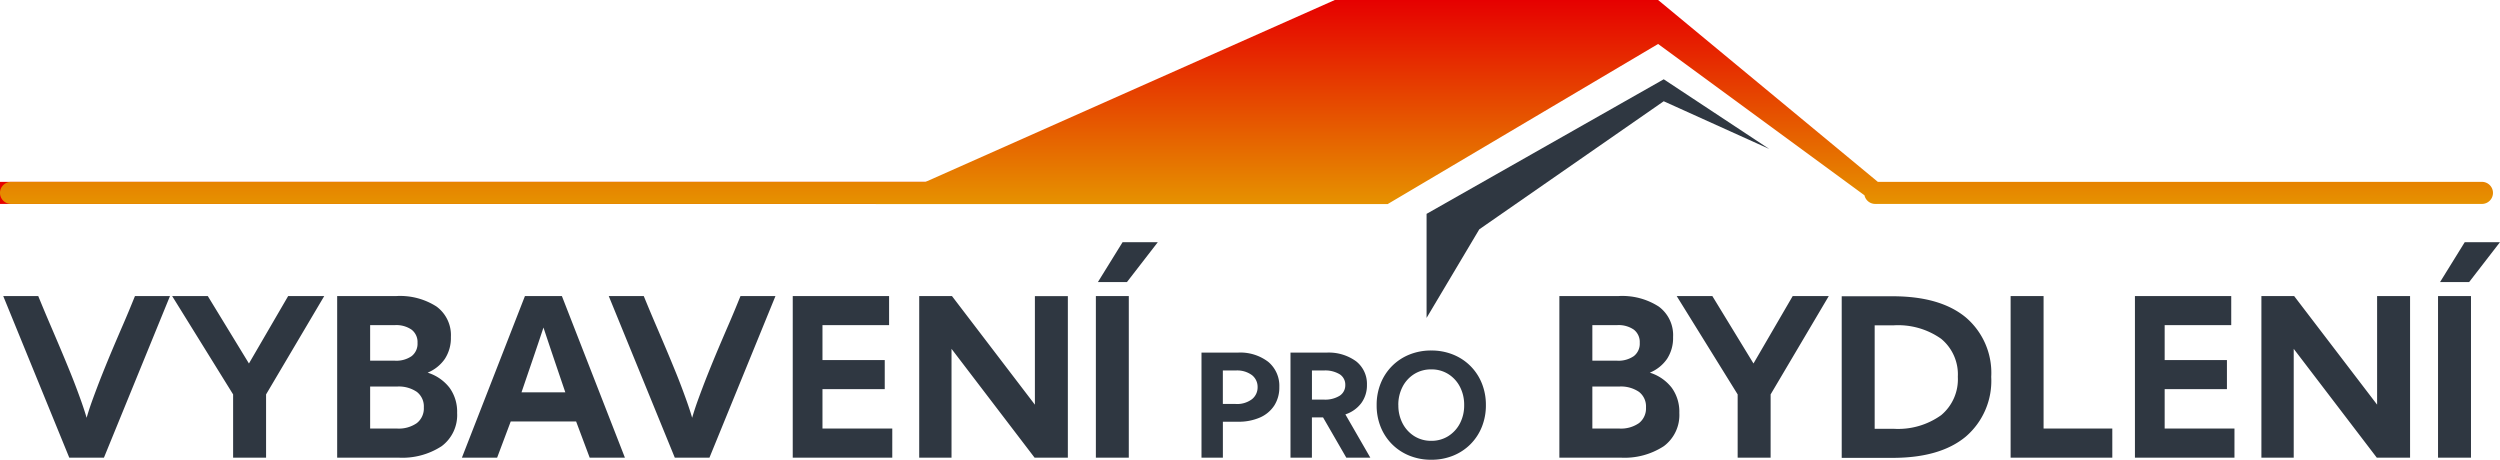
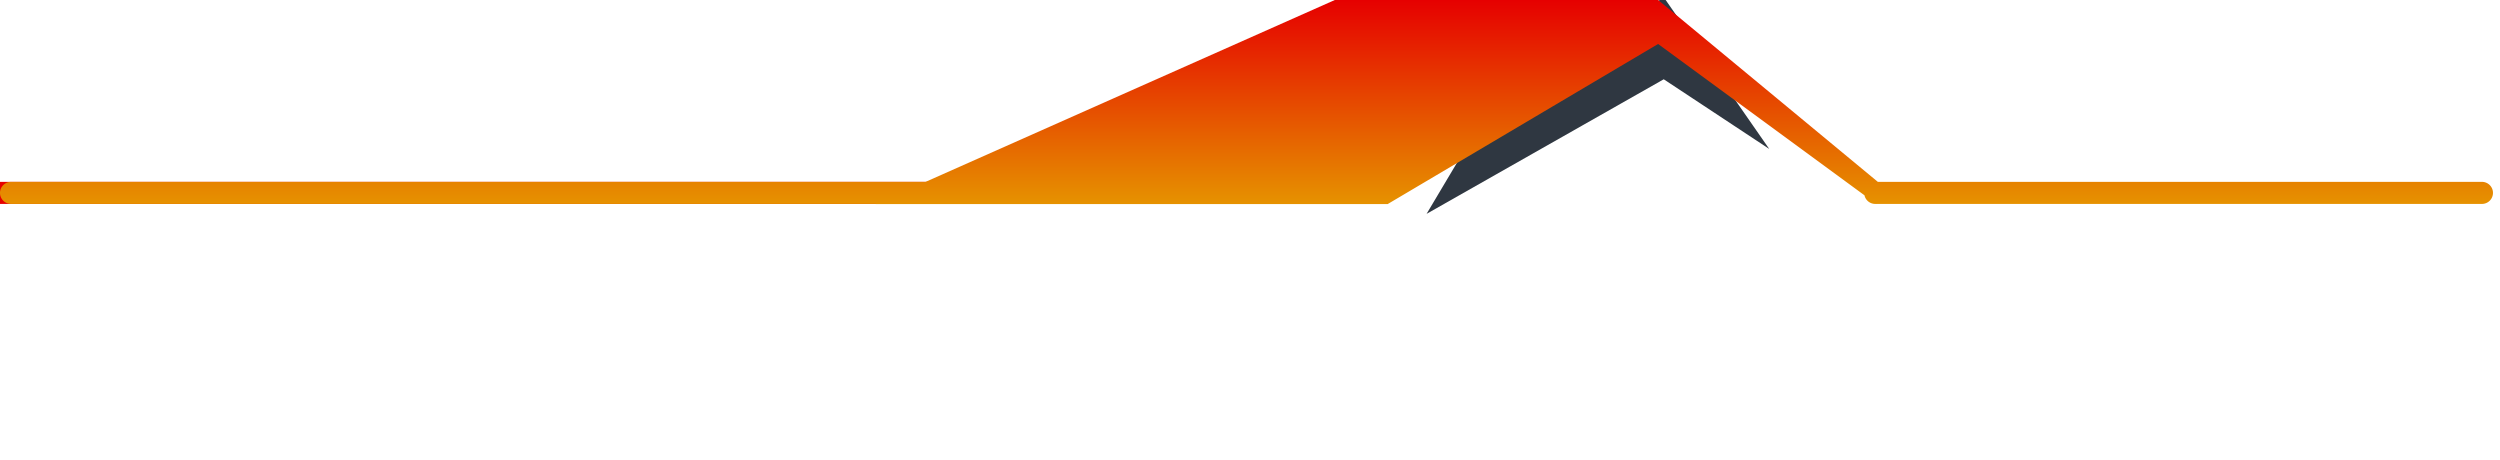
<svg xmlns="http://www.w3.org/2000/svg" width="226.637" height="41.677" viewBox="0 0 226.637 41.677">
  <defs>
    <linearGradient id="linear-gradient" x1="0.5" x2="0.5" y2="1" gradientUnits="objectBoundingBox">
      <stop offset="0" stop-color="#e60000" />
      <stop offset="1" stop-color="#e69200" />
    </linearGradient>
  </defs>
  <g id="logo" transform="translate(-324 -61.513)">
-     <path id="Path_516" data-name="Path 516" d="M.293-14.648H3.467q.576,1.406,1.069,2.554t.947,2.222q.454,1.074.923,2.231t.977,2.583q.137.391.254.747t.215.7q.1-.342.215-.7t.254-.747q.518-1.426.981-2.583t.918-2.231q.454-1.074.952-2.222t1.064-2.554H15.41L9.424,0H6.279Zm15.313,0h3.232l3.73,6.113,3.555-6.113h3.271L24.121-5.732V0H21.133V-5.732ZM30.566,0V-14.648h5.352a6.109,6.109,0,0,1,3.657.952,3.215,3.215,0,0,1,1.3,2.769,3.445,3.445,0,0,1-.547,1.973,3.505,3.505,0,0,1-1.562,1.25,4.016,4.016,0,0,1,1.982,1.362,3.7,3.7,0,0,1,.693,2.29A3.517,3.517,0,0,1,40.039-1.04,6.51,6.51,0,0,1,36.1,0ZM35.8-12.012H33.555v3.223H35.8A2.427,2.427,0,0,0,37.314-9.2a1.421,1.421,0,0,0,.537-1.2,1.421,1.421,0,0,0-.537-1.2A2.427,2.427,0,0,0,35.8-12.012ZM33.555-2.637H36a2.854,2.854,0,0,0,1.787-.493,1.692,1.692,0,0,0,.635-1.421,1.665,1.665,0,0,0-.635-1.411A2.9,2.9,0,0,0,36-6.445H33.555ZM41.875,0l5.713-14.648h3.35L56.65,0H53.457l-1.23-3.281H46.3L45.068,0ZM51.25-5.918q-.586-1.719-1.045-3.076t-.937-2.8q-.479,1.445-.942,2.8t-1.05,3.076Zm3.936-8.73h3.174q.576,1.406,1.069,2.554t.947,2.222Q60.83-8.8,61.3-7.642t.977,2.583q.137.391.254.747t.215.7q.1-.342.215-.7t.254-.747q.518-1.426.981-2.583t.918-2.231q.454-1.074.952-2.222t1.064-2.554H70.3L64.316,0H61.172Zm16.68,0H80.6v2.637H74.561v3.164h5.645v2.637H74.561v3.574h6.328V0H71.865Zm11.465,0H86.3L93.818-4.8v-9.844h2.988V0H93.789L86.26-9.863V0H83.33Zm19,0V0H99.346V-14.648Zm-.166-1.27H99.531l2.236-3.613h3.193ZM108.921,0V-9.521h3.288a4.163,4.163,0,0,1,2.768.841,2.83,2.83,0,0,1,1,2.282,3.019,3.019,0,0,1-.451,1.663,2.953,2.953,0,0,1-1.292,1.092,4.807,4.807,0,0,1-2.022.387h-1.352V0Zm3.091-7.9h-1.155v3.034h1.155A2.237,2.237,0,0,0,113.5-5.3a1.372,1.372,0,0,0,.508-1.092,1.353,1.353,0,0,0-.508-1.085A2.261,2.261,0,0,0,112.012-7.9Zm4.977-1.619h3.237a4.21,4.21,0,0,1,2.717.79A2.6,2.6,0,0,1,123.92-6.6a2.715,2.715,0,0,1-.511,1.654,2.957,2.957,0,0,1-1.444,1.025L124.225,0h-2.177L119.94-3.65h-1.009V0h-1.942ZM120-5.262a2.5,2.5,0,0,0,1.457-.355,1.13,1.13,0,0,0,.5-.971,1.114,1.114,0,0,0-.5-.965A2.532,2.532,0,0,0,120-7.9h-1.066v2.641Zm4.8.5a5.2,5.2,0,0,1,.368-1.977A4.7,4.7,0,0,1,126.2-8.309a4.7,4.7,0,0,1,1.571-1.035,5.2,5.2,0,0,1,1.977-.368,5.2,5.2,0,0,1,1.977.368A4.7,4.7,0,0,1,133.3-8.309a4.7,4.7,0,0,1,1.035,1.571,5.2,5.2,0,0,1,.368,1.977,5.2,5.2,0,0,1-.368,1.977A4.7,4.7,0,0,1,133.3-1.212a4.7,4.7,0,0,1-1.571,1.035,5.2,5.2,0,0,1-1.977.368,5.2,5.2,0,0,1-1.977-.368A4.7,4.7,0,0,1,126.2-1.212a4.7,4.7,0,0,1-1.035-1.571A5.2,5.2,0,0,1,124.8-4.761Zm1.968,0a3.494,3.494,0,0,0,.387,1.663,2.979,2.979,0,0,0,1.06,1.152,2.83,2.83,0,0,0,1.536.422,2.83,2.83,0,0,0,1.536-.422,2.979,2.979,0,0,0,1.06-1.152,3.5,3.5,0,0,0,.387-1.663,3.513,3.513,0,0,0-.387-1.666,2.95,2.95,0,0,0-1.06-1.152A2.846,2.846,0,0,0,129.748-8a2.846,2.846,0,0,0-1.536.419,2.95,2.95,0,0,0-1.06,1.152A3.513,3.513,0,0,0,126.764-4.761ZM141.364,0V-14.648h5.352a6.109,6.109,0,0,1,3.657.952,3.215,3.215,0,0,1,1.3,2.769,3.445,3.445,0,0,1-.547,1.973,3.505,3.505,0,0,1-1.562,1.25,4.016,4.016,0,0,1,1.982,1.362,3.7,3.7,0,0,1,.693,2.29,3.517,3.517,0,0,1-1.406,3.013A6.51,6.51,0,0,1,146.9,0ZM146.6-12.012h-2.246v3.223H146.6a2.427,2.427,0,0,0,1.514-.415,1.421,1.421,0,0,0,.537-1.2,1.421,1.421,0,0,0-.537-1.2A2.427,2.427,0,0,0,146.6-12.012Zm-2.246,9.375h2.441a2.854,2.854,0,0,0,1.787-.493,1.692,1.692,0,0,0,.635-1.421,1.665,1.665,0,0,0-.635-1.411,2.9,2.9,0,0,0-1.787-.483h-2.441ZM152-14.648h3.232l3.73,6.113,3.555-6.113h3.271l-5.273,8.916V0h-2.988V-5.732ZM171.569.02h-4.609V-14.629h4.609q4.316,0,6.631,1.909a6.6,6.6,0,0,1,2.314,5.4A6.656,6.656,0,0,1,178.2-1.9Q175.885.02,171.569.02Zm.068-2.637a6.7,6.7,0,0,0,4.341-1.235,4.235,4.235,0,0,0,1.509-3.472,4.182,4.182,0,0,0-1.509-3.447,6.753,6.753,0,0,0-4.341-1.221h-1.689v9.375ZM191.491,0h-9.219V-14.648h2.988V-2.637h6.23Zm2.051-14.648h8.73v2.637h-6.035v3.164h5.645v2.637h-5.645v3.574h6.328V0h-9.023Zm11.465,0h2.969l7.52,9.844v-9.844h2.988V0h-3.018l-7.529-9.863V0h-2.93Zm19,0V0h-2.988V-14.648Zm-.166-1.27h-2.637l2.236-3.613h3.193Z" transform="translate(324 103)" fill="#2f3741" />
    <path id="Path_497" data-name="Path 497" d="M390,142.152H515.815" transform="translate(-66 -63.152)" fill="none" stroke="#e60000" stroke-width="2" />
-     <path id="Path_501" data-name="Path 501" d="M522.389,57.016,512.826,50.7l-21.5,12.2v9.433l4.778-8.03,16.72-11.611Z" transform="translate(-38 18)" fill="#2f3741" />
+     <path id="Path_501" data-name="Path 501" d="M522.389,57.016,512.826,50.7l-21.5,12.2l4.778-8.03,16.72-11.611Z" transform="translate(-38 18)" fill="#2f3741" />
    <g id="Group_362" data-name="Group 362" transform="translate(62)">
      <path id="Union_1" data-name="Union 1" d="M85.378,17.5l.032-.014H7a1,1,0,1,1,0-2H89.91L127.008-1h29.308l19.919,16.487H231a1,1,0,0,1,0,2H176.108l0,.012-.016-.012H176a1,1,0,0,1-.977-.782L156.316,2.986,131.8,17.5Z" transform="translate(256 62.513)" fill="url(#linear-gradient)" />
    </g>
  </g>
</svg>